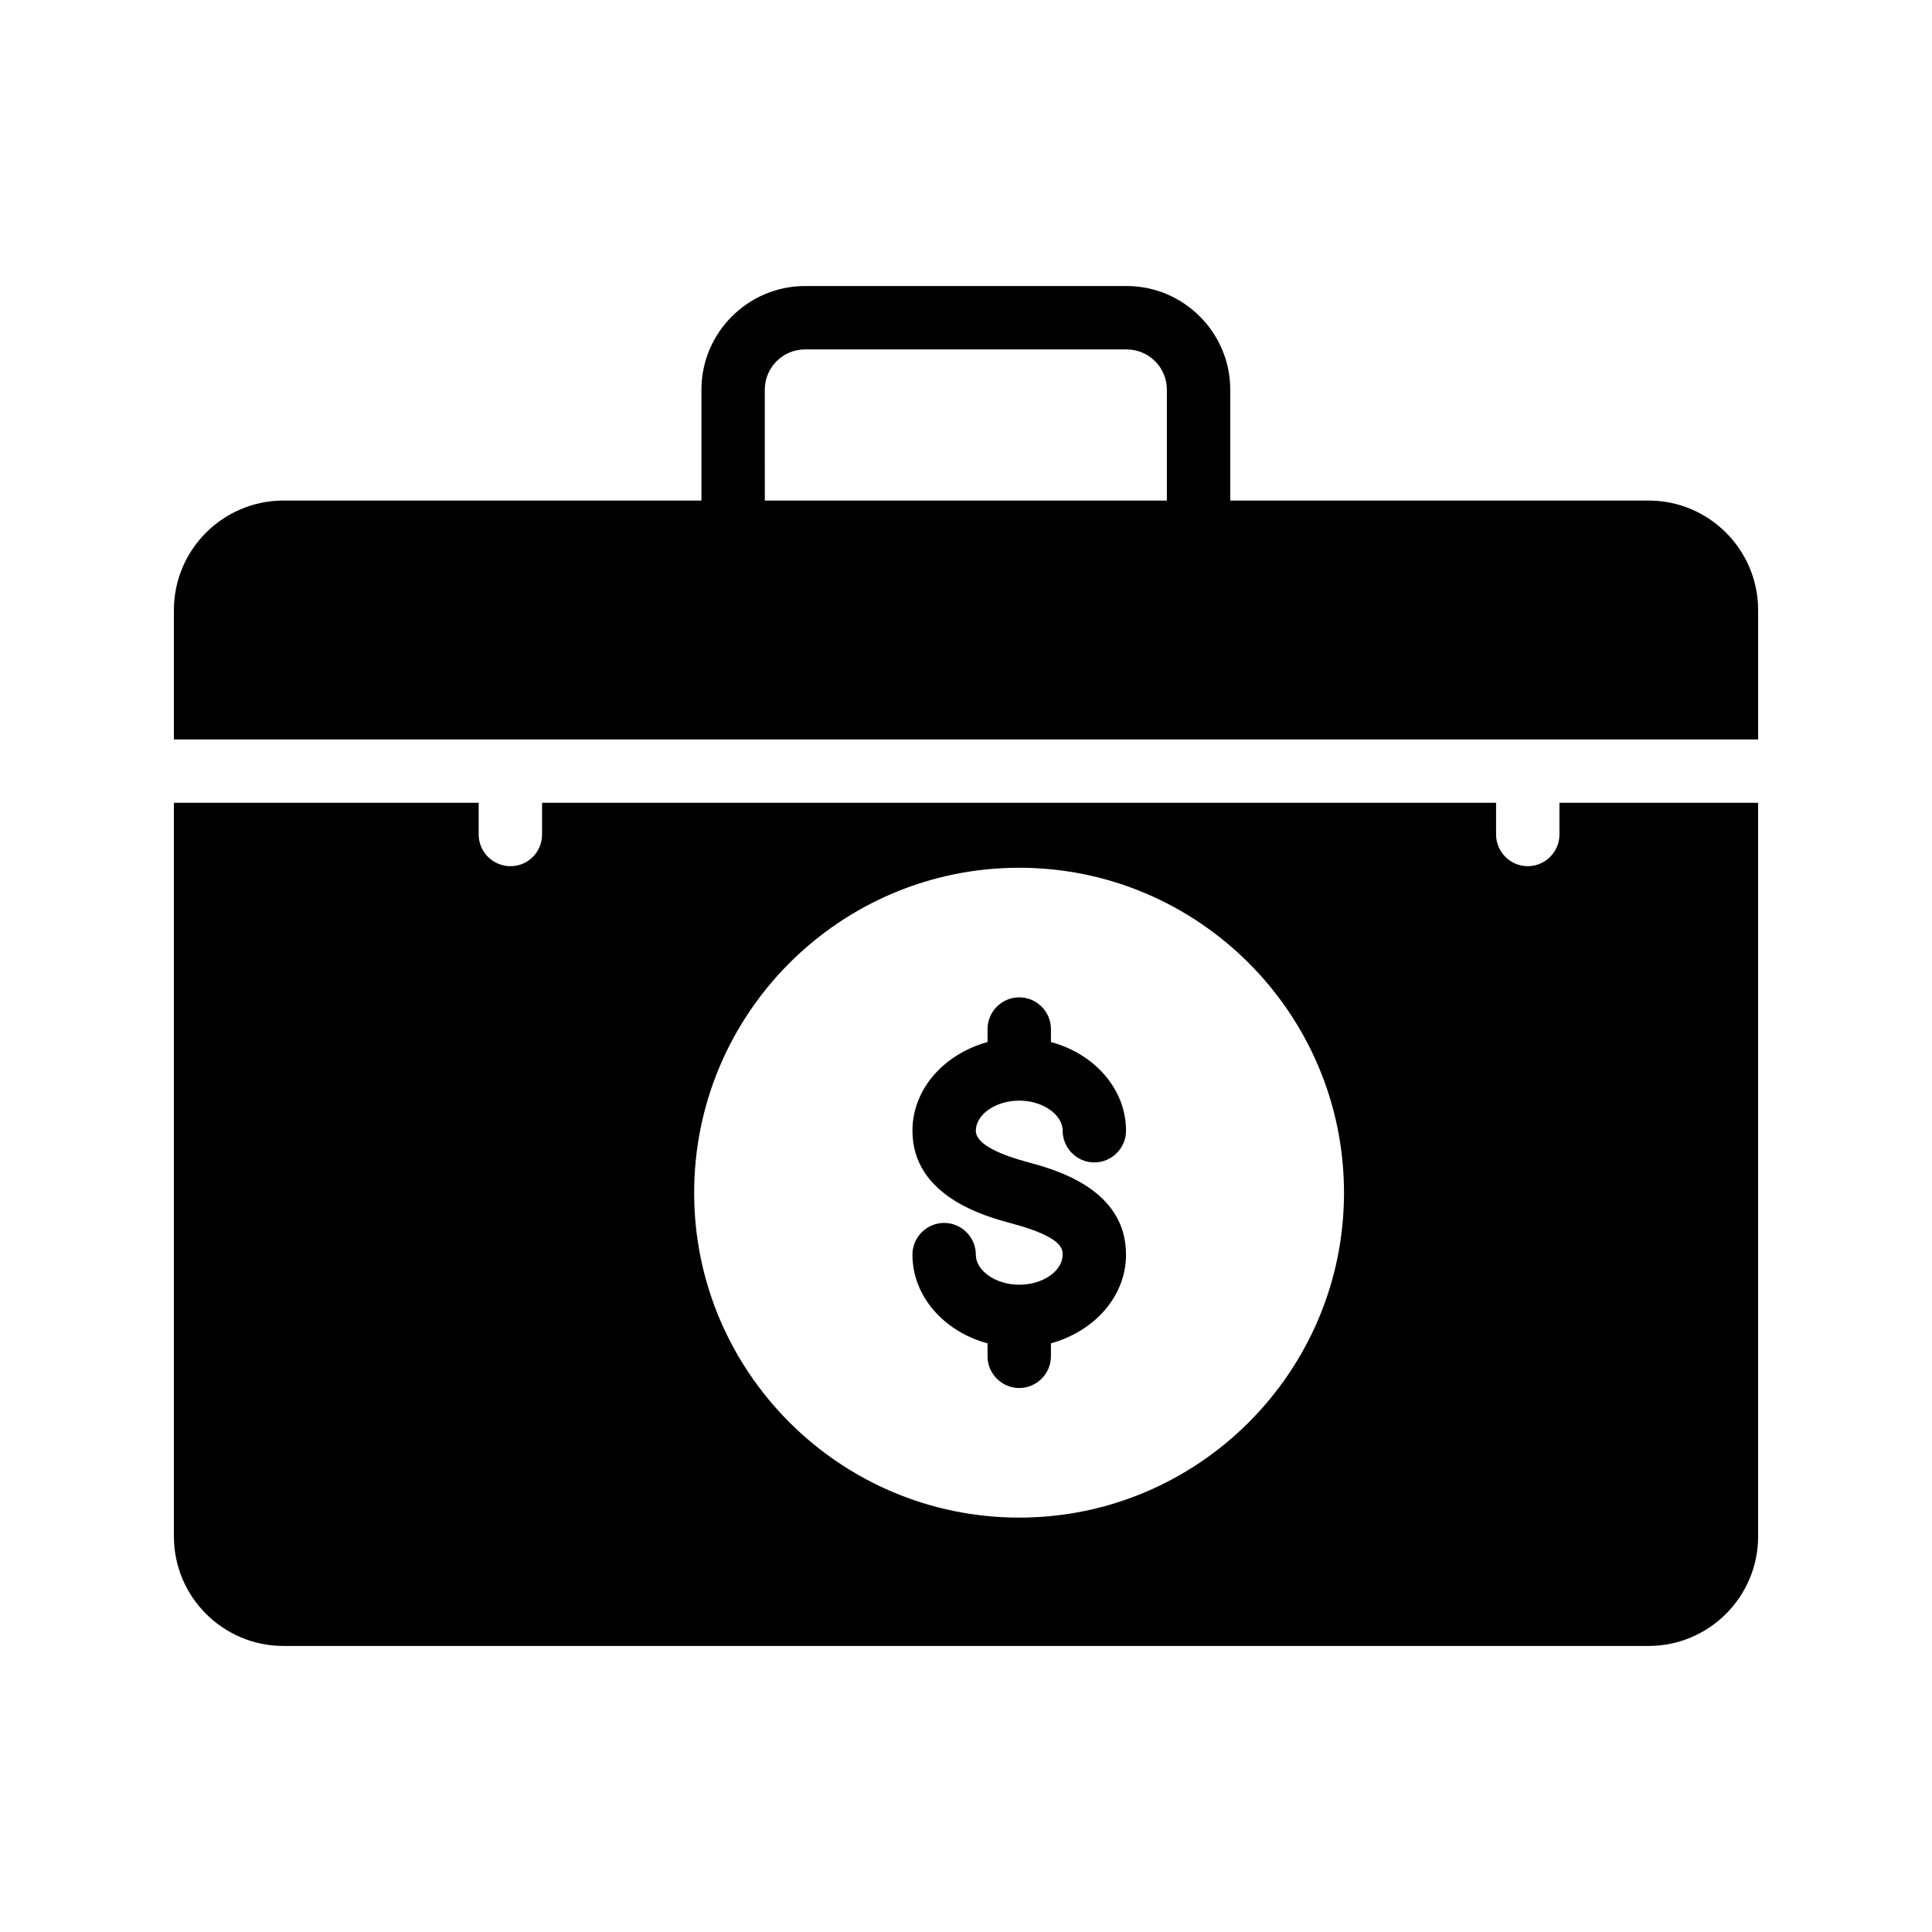
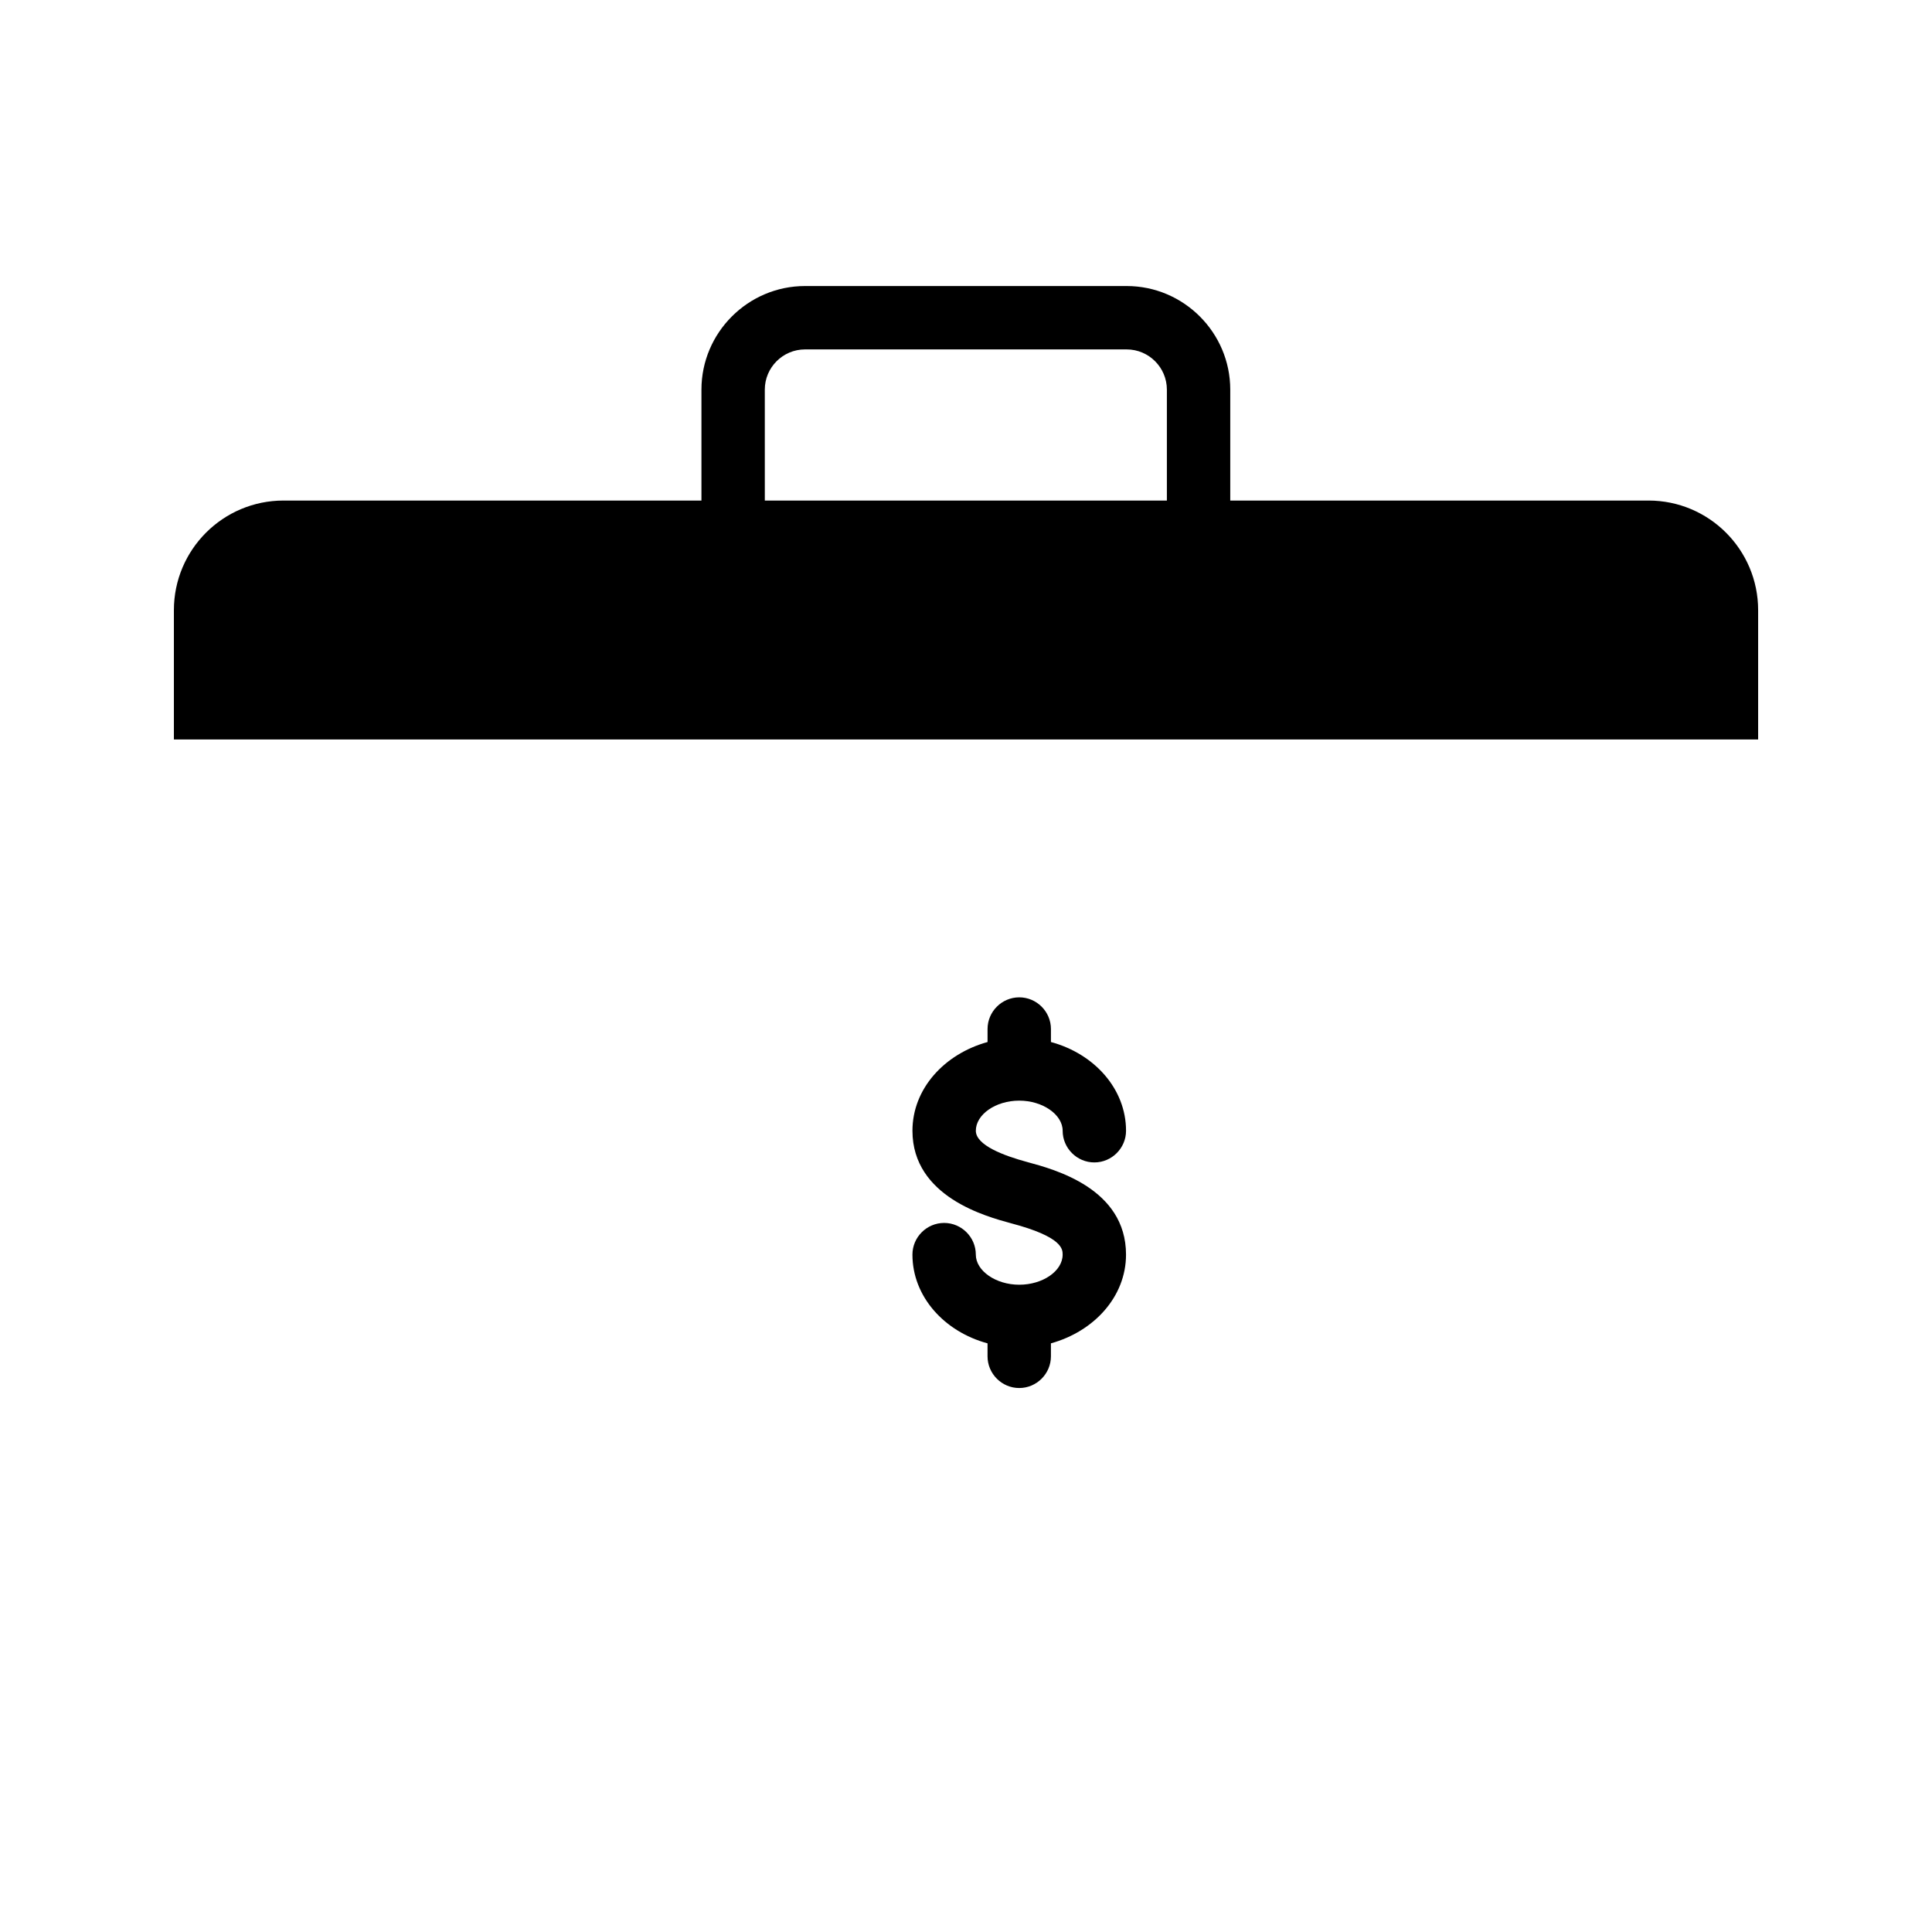
<svg xmlns="http://www.w3.org/2000/svg" fill="#000000" width="800px" height="800px" version="1.1" viewBox="144 144 512 512">
  <g>
    <path d="m414.11 435.68c6.215 0 11.504 3.695 11.504 7.977 0 4.617 3.777 8.398 8.398 8.398 4.617 0 8.398-3.777 8.398-8.398 0-11.082-8.398-20.402-19.902-23.512v-3.441c0-4.617-3.777-8.398-8.398-8.398-4.617 0-8.398 3.777-8.398 8.398v3.441c-11.504 3.191-19.902 12.426-19.902 23.512 0 17.551 19.648 22.754 26.113 24.52 13.688 3.609 13.688 6.887 13.688 8.312 0 4.367-5.289 7.977-11.504 7.977-6.215 0-11.504-3.695-11.504-7.977 0-4.617-3.777-8.398-8.398-8.398-4.617 0-8.398 3.777-8.398 8.398 0 11.082 8.398 20.402 19.902 23.512v3.441c0 4.617 3.777 8.398 8.398 8.398 4.617 0 8.398-3.777 8.398-8.398v-3.441c11.504-3.191 19.902-12.426 19.902-23.512 0-17.551-18.977-22.586-26.113-24.52-6.215-1.68-13.688-4.449-13.688-8.312 0-4.281 5.207-7.977 11.504-7.977z" />
-     <path d="m557.27 356.75v8.398c0 4.617-3.777 8.398-8.398 8.398-4.617 0-8.398-3.777-8.398-8.398v-8.398h-252.82v8.398c0 4.617-3.695 8.398-8.398 8.398-4.617 0-8.398-3.777-8.398-8.398v-8.398h-80.773v194.39c0 16.039 13.016 29.055 29.055 29.055h361.73c16.039 0 29.055-13.016 29.055-29.055l-0.004-194.39zm-143.16 189.43c-47.527 0-86.152-38.625-86.152-86.066 0-47.527 38.625-86.152 86.152-86.152 47.441 0 86.066 38.625 86.066 86.152 0 47.441-38.625 86.066-86.066 86.066z" />
    <path d="m580.87 276.65h-110.84v-29.391c0-15.113-12.344-27.457-27.457-27.457h-85.227c-15.113 0-27.457 12.344-27.457 27.457v29.391h-110.75c-16.039 0-29.055 13.016-29.055 29.055v34.258h419.84v-34.258c0-16.039-13.016-29.055-29.051-29.055zm-234.19-29.387c0-5.879 4.785-10.664 10.664-10.664h85.227c5.879 0 10.664 4.785 10.664 10.664v29.391l-106.55-0.004z" />
  </g>
</svg>